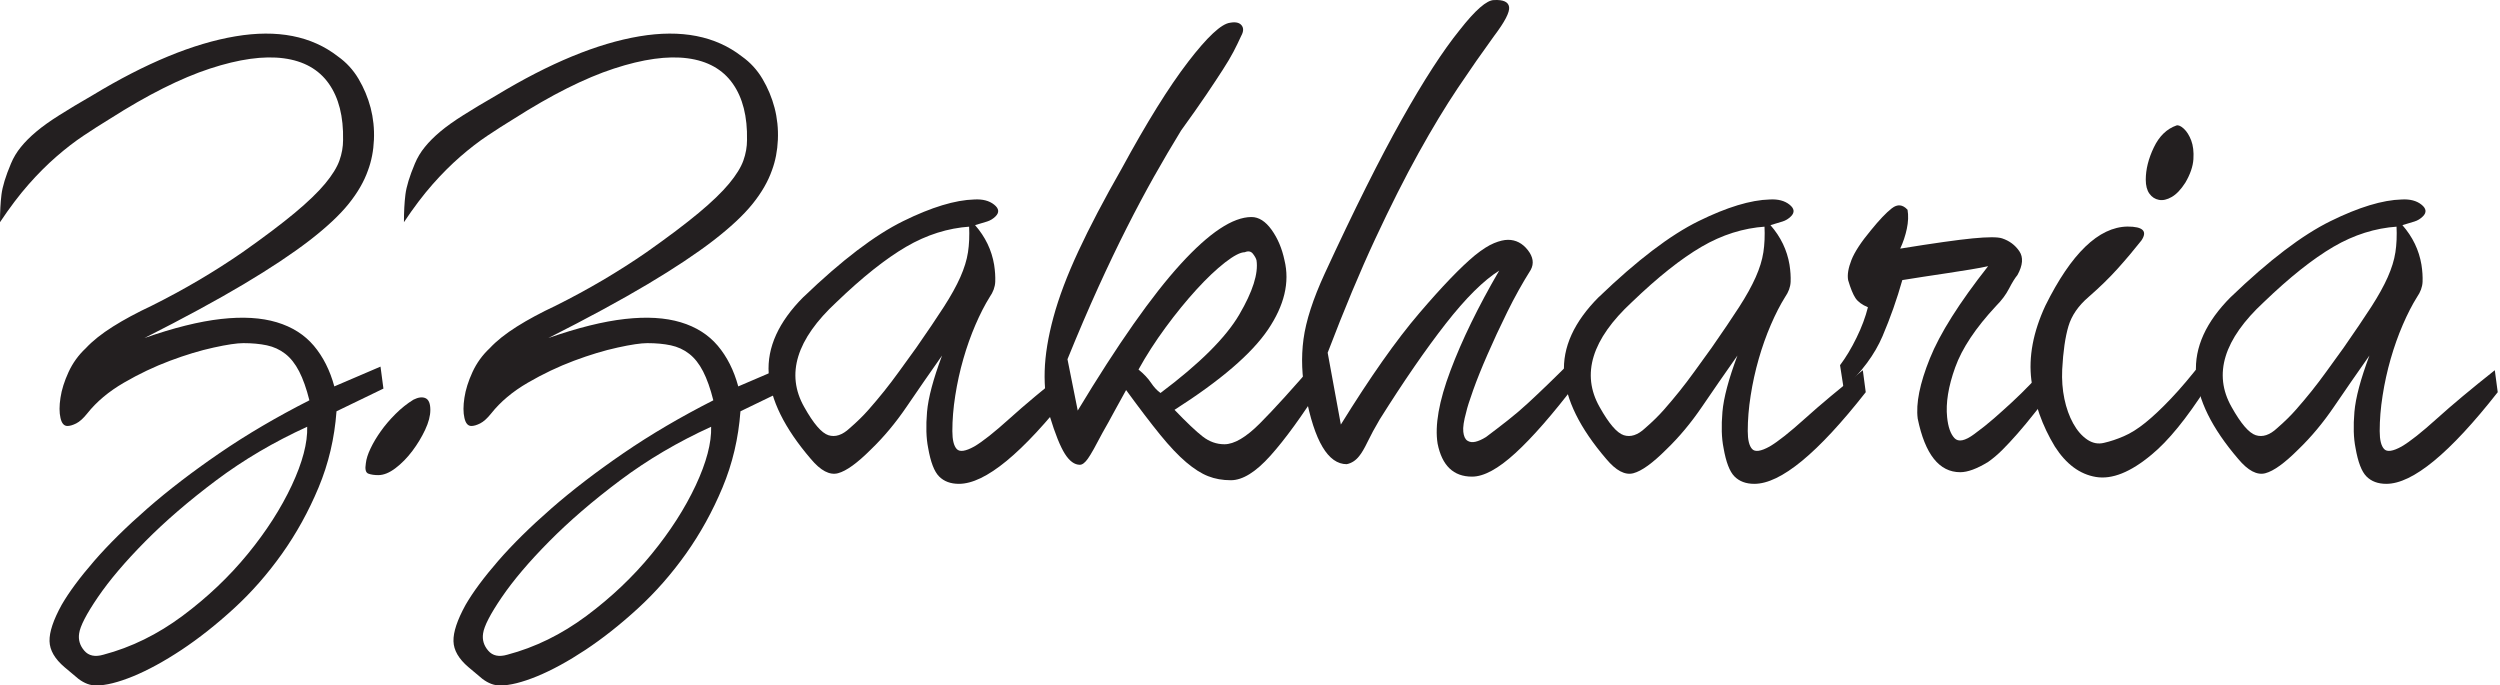
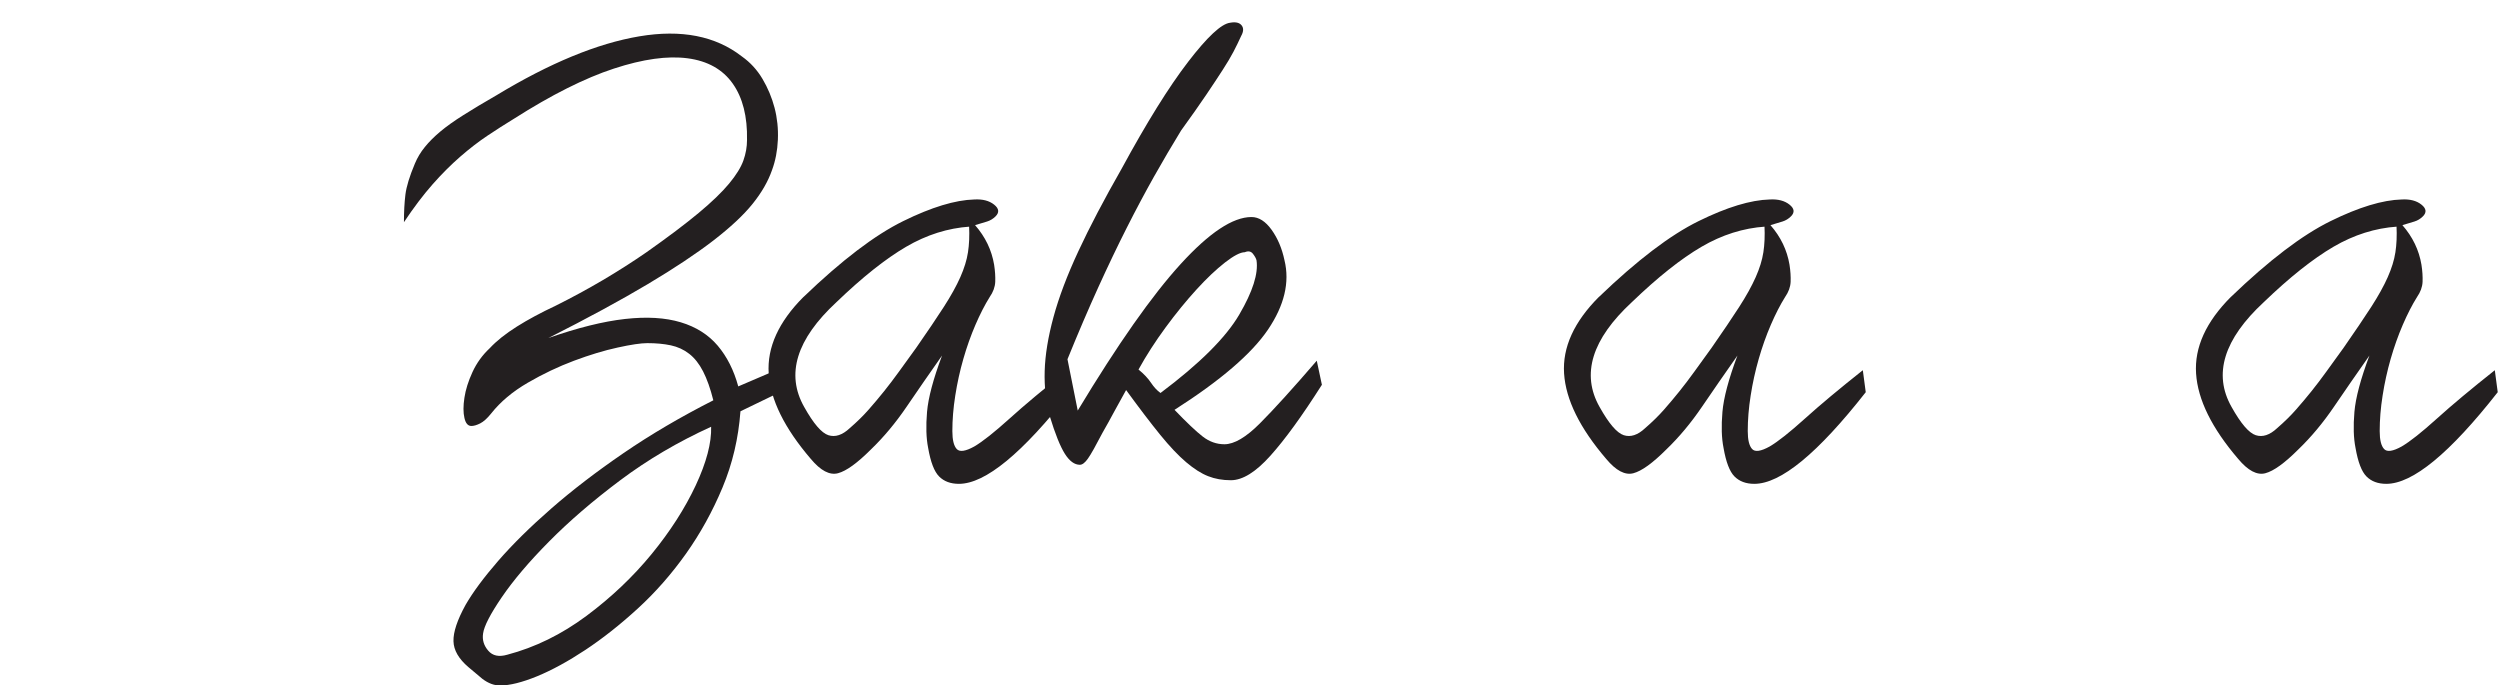
<svg xmlns="http://www.w3.org/2000/svg" width="310" height="85" viewBox="0 0 310 85" fill="none">
-   <path d="M8.005 82.733C6.791 81.7 6.169 80.625 6.142 79.507C6.11 78.384 6.61 76.883 7.643 75.005C8.553 73.429 9.9 71.609 11.688 69.549C13.476 67.49 15.674 65.323 18.277 63.051C20.88 60.778 23.865 58.489 27.229 56.185C30.593 53.88 34.303 51.703 38.364 49.638C38.002 48.185 37.576 46.988 37.092 46.046C36.607 45.109 36.032 44.38 35.362 43.864C34.696 43.347 33.935 43.001 33.089 42.82C32.237 42.639 31.269 42.549 30.178 42.549C29.39 42.549 28.161 42.73 26.495 43.097C24.829 43.459 23.024 44.007 21.087 44.731C19.145 45.46 17.239 46.365 15.36 47.456C13.482 48.547 11.965 49.819 10.815 51.272C10.331 51.879 9.873 52.289 9.452 52.502C9.027 52.715 8.665 52.821 8.361 52.821C7.936 52.821 7.648 52.491 7.499 51.821C7.345 51.155 7.345 50.32 7.499 49.319C7.648 48.318 7.984 47.259 8.5 46.136C9.016 45.013 9.729 44.029 10.634 43.182C11.48 42.272 12.603 41.378 13.998 40.5C15.392 39.622 17 38.759 18.814 37.908C20.874 36.881 22.828 35.816 24.68 34.725C26.527 33.634 28.331 32.484 30.087 31.271C32.754 29.392 34.904 27.769 36.543 26.406C38.177 25.044 39.439 23.83 40.317 22.771C41.195 21.712 41.786 20.759 42.089 19.908C42.392 19.061 42.541 18.21 42.541 17.364C42.6 14.452 42.009 12.121 40.769 10.365C39.529 8.608 37.661 7.56 35.181 7.23C32.695 6.9 29.651 7.32 26.042 8.502C22.434 9.683 18.298 11.759 13.636 14.729C12.545 15.394 11.454 16.091 10.363 16.821C9.272 17.55 8.149 18.412 6.999 19.413C5.849 20.413 4.694 21.563 3.545 22.867C2.395 24.171 1.214 25.73 0 27.551C0 26.279 0.059 25.14 0.181 24.139C0.303 23.138 0.697 21.85 1.363 20.275C1.666 19.546 2.076 18.864 2.592 18.231C3.108 17.592 3.742 16.959 4.503 16.32C5.258 15.682 6.217 15.001 7.366 14.277C8.516 13.547 9.878 12.733 11.459 11.823C18.064 7.821 23.972 5.383 29.188 4.505C34.398 3.627 38.64 4.457 41.913 7.006C42.941 7.735 43.792 8.656 44.458 9.779C45.123 10.902 45.623 12.1 45.959 13.372C46.288 14.644 46.427 15.964 46.368 17.326C46.31 18.689 46.065 19.95 45.639 21.1C45.155 22.494 44.351 23.889 43.228 25.283C42.105 26.678 40.487 28.189 38.364 29.828C36.24 31.462 33.531 33.267 30.226 35.236C26.92 37.205 22.817 39.435 17.91 41.916C21.545 40.644 24.712 39.856 27.41 39.553C30.108 39.249 32.408 39.388 34.319 39.962C36.229 40.537 37.757 41.506 38.912 42.868C40.061 44.231 40.913 45.913 41.456 47.914L47.183 45.46L47.545 48.185L41.727 51.001C41.482 54.333 40.743 57.489 39.502 60.453C38.262 63.423 36.745 66.164 34.957 68.682C33.169 71.194 31.184 73.456 29.002 75.452C26.819 77.453 24.653 79.161 22.503 80.588C20.353 82.009 18.352 83.1 16.505 83.861C14.652 84.617 13.125 85 11.911 85C11.182 85 10.458 84.729 9.729 84.18L7.999 82.727L8.005 82.733ZM38.092 52.917C33.973 54.796 30.215 57.01 26.819 59.554C23.424 62.098 20.486 64.631 18 67.144C15.515 69.656 13.561 71.96 12.135 74.052C10.709 76.144 9.937 77.644 9.814 78.549C9.692 79.337 9.905 80.05 10.453 80.684C10.996 81.322 11.784 81.487 12.816 81.184C16.27 80.274 19.544 78.666 22.636 76.367C25.728 74.063 28.421 71.502 30.726 68.687C33.031 65.871 34.845 63.035 36.181 60.187C37.512 57.34 38.151 54.913 38.092 52.917Z" fill="#231F20" />
-   <path d="M46.911 58.915C46.427 58.915 46.017 58.857 45.682 58.734C45.346 58.612 45.24 58.191 45.362 57.462C45.421 56.914 45.618 56.297 45.953 55.599C46.283 54.902 46.709 54.189 47.225 53.465C47.741 52.736 48.348 52.028 49.045 51.331C49.743 50.634 50.482 50.043 51.27 49.559C51.877 49.255 52.377 49.197 52.771 49.377C53.165 49.559 53.362 50.043 53.362 50.831C53.362 51.56 53.149 52.374 52.723 53.284C52.297 54.194 51.77 55.072 51.132 55.919C50.493 56.77 49.796 57.478 49.04 58.053C48.284 58.628 47.571 58.915 46.906 58.915H46.911Z" fill="#231F20" />
  <path d="M58.093 82.733C56.88 81.7 56.257 80.625 56.231 79.507C56.199 78.384 56.699 76.883 57.731 75.005C58.642 73.429 59.988 71.609 61.776 69.549C63.565 67.49 65.763 65.323 68.366 63.051C70.968 60.778 73.954 58.489 77.318 56.185C80.681 53.88 84.391 51.703 88.452 49.638C88.09 48.185 87.664 46.988 87.18 46.046C86.696 45.109 86.121 44.38 85.45 43.864C84.785 43.347 84.024 43.001 83.178 42.82C82.326 42.639 81.357 42.549 80.266 42.549C79.479 42.549 78.249 42.73 76.583 43.097C74.917 43.459 73.113 44.007 71.176 44.731C69.233 45.46 67.328 46.365 65.449 47.456C63.57 48.547 62.053 49.819 60.904 51.272C60.419 51.879 59.962 52.289 59.541 52.502C59.115 52.715 58.753 52.821 58.45 52.821C58.024 52.821 57.737 52.491 57.588 51.821C57.434 51.155 57.434 50.32 57.588 49.319C57.737 48.318 58.072 47.259 58.588 46.136C59.105 45.013 59.818 44.029 60.723 43.182C61.569 42.272 62.692 41.378 64.086 40.5C65.481 39.622 67.088 38.759 68.903 37.908C70.963 36.881 72.916 35.816 74.768 34.725C76.615 33.634 78.419 32.484 80.176 31.271C82.842 29.392 84.993 27.769 86.632 26.406C88.266 25.044 89.527 23.83 90.405 22.771C91.284 21.712 91.874 20.759 92.178 19.908C92.481 19.061 92.63 18.21 92.63 17.364C92.689 14.452 92.098 12.121 90.858 10.365C89.618 8.608 87.75 7.56 85.269 7.23C82.784 6.9 79.739 7.32 76.131 8.502C72.522 9.683 68.387 11.759 63.724 14.729C62.633 15.394 61.542 16.091 60.451 16.821C59.36 17.55 58.237 18.412 57.087 19.413C55.938 20.413 54.783 21.563 53.633 22.867C52.484 24.171 51.302 25.73 50.089 27.551C50.089 26.279 50.147 25.14 50.27 24.139C50.392 23.138 50.786 21.85 51.451 20.275C51.755 19.546 52.164 18.864 52.681 18.231C53.197 17.592 53.83 16.959 54.591 16.32C55.347 15.682 56.305 15.001 57.455 14.277C58.604 13.547 59.967 12.733 61.548 11.823C68.153 7.821 74.061 5.383 79.276 4.505C84.487 3.627 88.729 4.457 92.002 7.006C93.029 7.735 93.881 8.656 94.546 9.779C95.212 10.902 95.712 12.1 96.047 13.372C96.377 14.644 96.516 15.964 96.457 17.326C96.398 18.689 96.154 19.95 95.728 21.1C95.243 22.494 94.44 23.889 93.317 25.283C92.194 26.678 90.576 28.189 88.452 29.828C86.329 31.462 83.619 33.267 80.314 35.236C77.009 37.205 72.906 39.435 67.998 41.916C71.633 40.644 74.8 39.856 77.499 39.553C80.197 39.249 82.496 39.388 84.407 39.962C86.318 40.537 87.845 41.506 89 42.868C90.15 44.231 91.001 45.913 91.544 47.914L97.271 45.46L97.633 48.185L91.816 51.001C91.571 54.333 90.831 57.489 89.591 60.453C88.351 63.423 86.834 66.164 85.046 68.682C83.257 71.194 81.272 73.456 79.09 75.452C76.908 77.453 74.742 79.161 72.591 80.588C70.441 82.009 68.44 83.1 66.593 83.861C64.741 84.617 63.214 85 62 85C61.271 85 60.547 84.729 59.818 84.18L58.088 82.727L58.093 82.733ZM88.181 52.917C84.061 54.796 80.304 57.01 76.908 59.554C73.512 62.098 70.574 64.631 68.089 67.144C65.603 69.656 63.65 71.96 62.224 74.052C60.797 76.144 60.026 77.644 59.903 78.549C59.781 79.337 59.993 80.05 60.542 80.684C61.085 81.322 61.872 81.487 62.905 81.184C66.359 80.274 69.632 78.666 72.725 76.367C75.817 74.063 78.51 71.502 80.815 68.687C83.119 65.871 84.934 63.035 86.27 60.187C87.6 57.34 88.239 54.913 88.181 52.917Z" fill="#231F20" />
  <path d="M99.634 36.827C104.361 32.282 108.48 29.147 111.998 27.418C115.511 25.688 118.454 24.799 120.817 24.735C121.85 24.676 122.664 24.889 123.271 25.374C123.878 25.858 123.936 26.342 123.452 26.827C123.148 27.13 122.797 27.343 122.409 27.465C122.015 27.588 121.515 27.737 120.908 27.918C122.18 29.371 122.968 31.01 123.271 32.825C123.393 33.613 123.436 34.326 123.409 34.959C123.377 35.598 123.148 36.221 122.728 36.822C122.121 37.791 121.53 38.946 120.956 40.276C120.381 41.612 119.881 43.017 119.455 44.502C119.029 45.987 118.694 47.504 118.454 49.047C118.209 50.591 118.092 52.065 118.092 53.454C118.092 54.545 118.273 55.291 118.635 55.679C118.997 56.073 119.726 55.967 120.817 55.36C121.85 54.753 123.303 53.603 125.182 51.906C127.06 50.208 129.455 48.212 132.361 45.907L132.723 48.632C126.784 56.206 122.18 59.996 118.907 59.996C117.874 59.996 117.06 59.692 116.453 59.085C115.846 58.479 115.394 57.297 115.09 55.541C114.846 54.327 114.803 52.842 114.952 51.086C115.101 49.33 115.724 46.993 116.815 44.087C115.239 46.328 113.77 48.451 112.408 50.453C111.045 52.454 109.576 54.21 108.001 55.727C106.303 57.425 104.941 58.41 103.908 58.681C102.876 58.952 101.758 58.362 100.544 56.909C97.271 53.093 95.531 49.564 95.318 46.317C95.105 43.076 96.547 39.909 99.634 36.817V36.827ZM120.269 28.099C117.544 28.28 114.904 29.115 112.36 30.6C109.816 32.085 106.937 34.374 103.722 37.466C98.751 42.07 97.42 46.408 99.719 50.463C100.869 52.523 101.87 53.689 102.721 53.965C103.568 54.237 104.451 53.949 105.356 53.103C106.266 52.315 107.054 51.544 107.719 50.783C108.384 50.027 109.023 49.266 109.63 48.51C110.236 47.754 110.859 46.934 111.493 46.056C112.131 45.178 112.839 44.194 113.627 43.102C115.021 41.101 116.155 39.419 117.033 38.057C117.911 36.694 118.593 35.465 119.077 34.374C119.561 33.283 119.881 32.255 120.03 31.282C120.179 30.313 120.227 29.222 120.168 28.008L120.258 28.099H120.269Z" fill="#231F20" />
  <path d="M163.902 47.733C161.475 51.549 159.357 54.476 157.536 56.504C155.716 58.537 154.082 59.548 152.629 59.548C151.597 59.548 150.66 59.383 149.814 59.048C148.962 58.718 148.057 58.138 147.089 57.319C146.12 56.499 145.045 55.365 143.863 53.912C142.682 52.459 141.271 50.607 139.637 48.366C139.094 49.335 138.594 50.245 138.136 51.091C137.684 51.943 137.21 52.789 136.726 53.635C135.874 55.269 135.273 56.35 134.906 56.861C134.544 57.377 134.208 57.633 133.905 57.633C133.24 57.633 132.617 57.18 132.042 56.27C131.467 55.36 130.845 53.816 130.179 51.634C129.695 49.878 129.482 47.999 129.541 45.998C129.599 43.997 129.967 41.772 130.632 39.318C131.297 36.865 132.33 34.134 133.724 31.138C135.119 28.136 136.907 24.73 139.089 20.908C142.181 15.213 144.922 10.801 147.317 7.682C149.712 4.563 151.453 2.94 152.544 2.818C153.209 2.695 153.683 2.802 153.954 3.137C154.226 3.472 154.21 3.909 153.906 4.457C153.603 5.122 153.284 5.777 152.954 6.41C152.618 7.049 152.182 7.789 151.634 8.635C151.091 9.487 150.404 10.514 149.59 11.727C148.77 12.941 147.727 14.426 146.455 16.182C145.306 18.061 144.183 19.971 143.091 21.909C142 23.852 140.877 25.954 139.728 28.227C138.578 30.499 137.397 32.969 136.183 35.635C134.97 38.302 133.697 41.272 132.367 44.545L133.639 50.91C138.605 42.671 142.868 36.609 146.413 32.729C149.957 28.849 152.879 26.912 155.184 26.912C156.094 26.912 156.924 27.444 157.685 28.503C158.441 29.562 158.973 30.824 159.277 32.277C159.942 35.002 159.261 37.865 157.233 40.867C155.2 43.869 151.336 47.185 145.641 50.82C147.152 52.395 148.323 53.502 149.143 54.136C149.963 54.769 150.857 55.088 151.825 55.088C153.039 55.088 154.508 54.226 156.232 52.496C157.957 50.767 160.309 48.18 163.279 44.726L163.918 47.728L163.902 47.733ZM143.9 48.733C148.749 45.098 152.006 41.857 153.672 39.004C155.338 36.157 156.051 33.916 155.807 32.277C155.748 32.037 155.594 31.761 155.354 31.457C155.109 31.154 154.779 31.095 154.354 31.276C153.811 31.276 152.991 31.702 151.9 32.548C150.809 33.4 149.627 34.517 148.355 35.912C147.083 37.306 145.811 38.866 144.539 40.596C143.267 42.325 142.144 44.066 141.175 45.822C141.841 46.365 142.357 46.913 142.719 47.456C143.081 47.999 143.475 48.425 143.9 48.728V48.733Z" fill="#231F20" />
-   <path d="M195.447 47.552C192.536 51.368 190.024 54.248 187.9 56.19C185.777 58.133 183.994 59.102 182.535 59.102C180.231 59.102 178.81 57.739 178.262 55.009C177.9 52.768 178.427 49.75 179.853 45.966C181.274 42.176 183.291 38.041 185.899 33.559C183.956 34.773 181.748 36.971 179.262 40.149C176.777 43.331 174.052 47.286 171.082 52.012C170.475 53.045 169.975 53.965 169.581 54.785C169.187 55.605 168.836 56.196 168.538 56.557C168.112 57.1 167.596 57.436 166.994 57.558C164.69 57.558 162.992 54.711 161.906 49.01C161.422 46.647 161.331 44.327 161.634 42.054C161.938 39.781 162.816 37.072 164.269 33.916C167.904 26.039 171.087 19.674 173.812 14.825C176.537 9.976 178.932 6.277 180.992 3.733C182.935 1.253 184.356 0.007 185.266 0.007C186.415 -0.051 187.038 0.236 187.129 0.87C187.219 1.508 186.596 2.706 185.266 4.462C183.813 6.463 182.312 8.614 180.768 10.918C179.225 13.223 177.602 15.905 175.904 18.966C174.206 22.026 172.418 25.571 170.539 29.6C168.66 33.629 166.691 38.344 164.631 43.736L166.265 52.645C169.9 46.77 173.141 42.16 175.994 38.829C178.842 35.497 181.146 33.102 182.903 31.649C183.813 30.92 184.6 30.419 185.266 30.148C185.931 29.877 186.506 29.738 186.995 29.738C187.964 29.738 188.784 30.164 189.449 31.01C190.114 31.862 190.237 32.676 189.811 33.464C188.778 35.103 187.81 36.843 186.9 38.69C185.99 40.537 185.17 42.299 184.446 43.965C183.717 45.631 183.126 47.1 182.674 48.372C182.221 49.644 181.929 50.554 181.812 51.097C181.508 52.188 181.386 53.007 181.45 53.55C181.508 54.093 181.678 54.46 181.95 54.641C182.221 54.822 182.557 54.87 182.951 54.78C183.344 54.689 183.781 54.492 184.27 54.189C185.239 53.46 186.149 52.768 186.995 52.097C187.842 51.432 188.661 50.735 189.449 50.006C190.237 49.276 191.072 48.494 191.951 47.642C192.829 46.796 193.813 45.822 194.905 44.731L195.447 47.547V47.552Z" fill="#231F20" />
  <path d="M198.263 36.827C202.989 32.282 207.109 29.147 210.627 27.418C214.139 25.688 217.083 24.799 219.446 24.735C220.478 24.676 221.293 24.889 221.899 25.374C222.506 25.858 222.565 26.342 222.08 26.827C221.777 27.13 221.426 27.343 221.037 27.465C220.643 27.588 220.143 27.737 219.536 27.918C220.808 29.371 221.596 31.01 221.899 32.825C222.022 33.613 222.064 34.326 222.038 34.959C222.006 35.598 221.777 36.221 221.357 36.822C220.75 37.791 220.159 38.946 219.584 40.276C219.009 41.612 218.509 43.017 218.083 44.502C217.657 45.987 217.322 47.504 217.083 49.047C216.838 50.591 216.721 52.065 216.721 53.454C216.721 54.545 216.902 55.291 217.264 55.679C217.626 56.073 218.355 55.967 219.446 55.36C220.478 54.753 221.931 53.603 223.81 51.906C225.689 50.208 228.084 48.212 230.99 45.907L231.352 48.632C225.412 56.206 220.808 59.996 217.535 59.996C216.503 59.996 215.688 59.692 215.081 59.085C214.475 58.479 214.022 57.297 213.719 55.541C213.474 54.327 213.432 52.842 213.581 51.086C213.73 49.33 214.352 46.993 215.443 44.087C213.868 46.328 212.399 48.451 211.037 50.453C209.674 52.454 208.205 54.21 206.63 55.727C204.932 57.425 203.569 58.41 202.537 58.681C201.504 58.952 200.386 58.362 199.173 56.909C195.9 53.093 194.159 49.564 193.946 46.317C193.734 43.076 195.176 39.909 198.263 36.817V36.827ZM218.898 28.099C216.173 28.28 213.533 29.115 210.989 30.6C208.445 32.085 205.565 34.374 202.35 37.466C197.379 42.07 196.049 46.408 198.348 50.463C199.498 52.523 200.498 53.689 201.35 53.965C202.196 54.237 203.08 53.949 203.984 53.103C204.895 52.315 205.682 51.544 206.348 50.783C207.013 50.027 207.651 49.266 208.258 48.51C208.865 47.754 209.488 46.934 210.121 46.056C210.76 45.178 211.468 44.194 212.255 43.102C213.65 41.101 214.783 39.419 215.662 38.057C216.54 36.694 217.221 35.465 217.705 34.374C218.19 33.283 218.509 32.255 218.658 31.282C218.807 30.313 218.855 29.222 218.796 28.008L218.887 28.099H218.898Z" fill="#231F20" />
-   <path d="M228.169 45.279C228.898 44.311 229.58 43.172 230.213 41.873C230.852 40.569 231.32 39.313 231.623 38.099C230.894 37.796 230.383 37.418 230.08 36.966C229.776 36.513 229.473 35.768 229.17 34.741C229.047 34.076 229.186 33.24 229.58 32.239C229.973 31.239 230.777 30.015 231.991 28.556C233.023 27.284 233.885 26.374 234.583 25.831C235.28 25.288 235.929 25.347 236.536 26.012C236.658 26.741 236.626 27.529 236.445 28.375C236.264 29.227 235.993 30.041 235.626 30.829C239.745 30.164 242.747 29.738 244.626 29.557C246.505 29.376 247.718 29.376 248.261 29.557C249.171 29.86 249.879 30.393 250.395 31.148C250.912 31.904 250.832 32.889 250.166 34.102C249.863 34.464 249.512 35.028 249.123 35.784C248.729 36.545 248.197 37.253 247.532 37.919C244.988 40.644 243.29 43.193 242.444 45.556C241.592 47.919 241.262 49.979 241.443 51.735C241.566 52.949 241.869 53.811 242.353 54.327C242.838 54.844 243.657 54.679 244.807 53.827C245.717 53.162 246.537 52.507 247.26 51.874C247.99 51.235 248.729 50.57 249.485 49.873C250.241 49.175 251.029 48.404 251.848 47.552C252.668 46.706 253.621 45.732 254.712 44.641L255.164 47.642C254.073 48.978 253.131 50.144 252.343 51.145C251.556 52.145 250.826 53.023 250.161 53.779C249.496 54.54 248.873 55.206 248.298 55.78C247.723 56.355 247.133 56.855 246.526 57.281C245.131 58.133 243.982 58.553 243.072 58.553C240.464 58.553 238.707 56.339 237.797 51.916C237.552 50.038 238.053 47.552 239.298 44.46C240.538 41.367 242.949 37.551 246.526 33.006C245.983 33.128 245.254 33.267 244.344 33.416C243.434 33.57 242.481 33.719 241.48 33.868C240.48 34.023 239.479 34.172 238.479 34.321C237.478 34.475 236.616 34.608 235.887 34.73C235.221 37.093 234.402 39.414 233.433 41.687C232.464 43.959 230.857 46.126 228.616 48.185L228.164 45.274L228.169 45.279Z" fill="#231F20" />
-   <path d="M273.622 48.01C271.136 51.89 268.864 54.679 266.804 56.371C264.196 58.553 261.897 59.474 259.896 59.144C257.894 58.809 256.197 57.553 254.802 55.37C253.227 52.768 252.258 50.022 251.891 47.142C251.529 44.263 252.104 41.186 253.621 37.913C256.83 31.43 260.226 28.157 263.802 28.093C265.74 28.093 266.314 28.668 265.532 29.823C264.622 30.973 263.653 32.128 262.621 33.277C261.588 34.427 260.38 35.609 258.986 36.822C257.713 37.913 256.878 39.127 256.484 40.457C256.09 41.793 255.829 43.581 255.712 45.822C255.654 47.094 255.744 48.308 255.984 49.457C256.223 50.607 256.59 51.623 257.075 52.502C257.559 53.38 258.134 54.045 258.805 54.503C259.47 54.955 260.167 55.094 260.896 54.913C261.684 54.732 262.504 54.46 263.35 54.093C264.196 53.731 265.09 53.172 266.032 52.411C266.969 51.656 268.034 50.655 269.215 49.409C270.397 48.169 271.717 46.605 273.17 44.726L273.622 47.999V48.01ZM266.075 22.281C266.075 21.009 266.405 19.679 267.076 18.279C267.741 16.885 268.683 15.974 269.891 15.554C270.131 15.495 270.439 15.629 270.801 15.964C271.163 16.299 271.466 16.783 271.711 17.417C271.951 18.055 272.041 18.827 271.983 19.737C271.924 20.648 271.589 21.616 270.982 22.649C270.439 23.5 269.875 24.091 269.3 24.421C268.725 24.756 268.193 24.873 267.709 24.783C267.225 24.692 266.831 24.437 266.527 24.011C266.224 23.591 266.075 23.011 266.075 22.281Z" fill="#231F20" />
  <path d="M276.624 36.827C281.35 32.282 285.47 29.147 288.988 27.418C292.5 25.688 295.444 24.799 297.807 24.735C298.839 24.676 299.654 24.889 300.26 25.374C300.867 25.858 300.926 26.342 300.441 26.827C300.138 27.13 299.792 27.343 299.398 27.465C299.004 27.588 298.504 27.737 297.897 27.918C299.169 29.371 299.957 31.01 300.26 32.825C300.383 33.613 300.425 34.326 300.399 34.959C300.367 35.598 300.138 36.221 299.718 36.822C299.111 37.791 298.52 38.946 297.945 40.276C297.37 41.612 296.87 43.017 296.444 44.502C296.019 45.987 295.683 47.504 295.444 49.047C295.199 50.591 295.082 52.065 295.082 53.454C295.082 54.545 295.263 55.291 295.63 55.679C295.992 56.073 296.721 55.967 297.812 55.36C298.845 54.753 300.298 53.603 302.176 51.906C304.055 50.208 306.45 48.212 309.356 45.907L309.718 48.632C303.778 56.206 299.175 59.996 295.901 59.996C294.869 59.996 294.055 59.692 293.448 59.085C292.841 58.479 292.389 57.297 292.085 55.541C291.84 54.327 291.798 52.842 291.947 51.086C292.096 49.33 292.719 46.993 293.81 44.087C292.234 46.328 290.765 48.451 289.403 50.453C288.04 52.454 286.571 54.21 284.996 55.727C283.298 57.425 281.936 58.41 280.903 58.681C279.871 58.952 278.753 58.362 277.539 56.909C274.266 53.093 272.526 49.564 272.313 46.317C272.1 43.076 273.542 39.909 276.629 36.817L276.624 36.827ZM297.259 28.099C294.534 28.28 291.894 29.115 289.35 30.6C286.806 32.085 283.926 34.374 280.711 37.466C275.74 42.07 274.41 46.408 276.714 50.463C277.864 52.523 278.865 53.689 279.716 53.965C280.562 54.237 281.446 53.949 282.351 53.103C283.261 52.315 284.049 51.544 284.714 50.783C285.379 50.027 286.018 49.266 286.625 48.51C287.231 47.754 287.854 46.934 288.487 46.056C289.126 45.178 289.834 44.194 290.622 43.102C292.016 41.101 293.15 39.419 294.033 38.057C294.911 36.694 295.593 35.465 296.077 34.374C296.561 33.283 296.881 32.255 297.03 31.282C297.179 30.313 297.227 29.222 297.168 28.008L297.259 28.099Z" fill="#231F20" />
</svg>